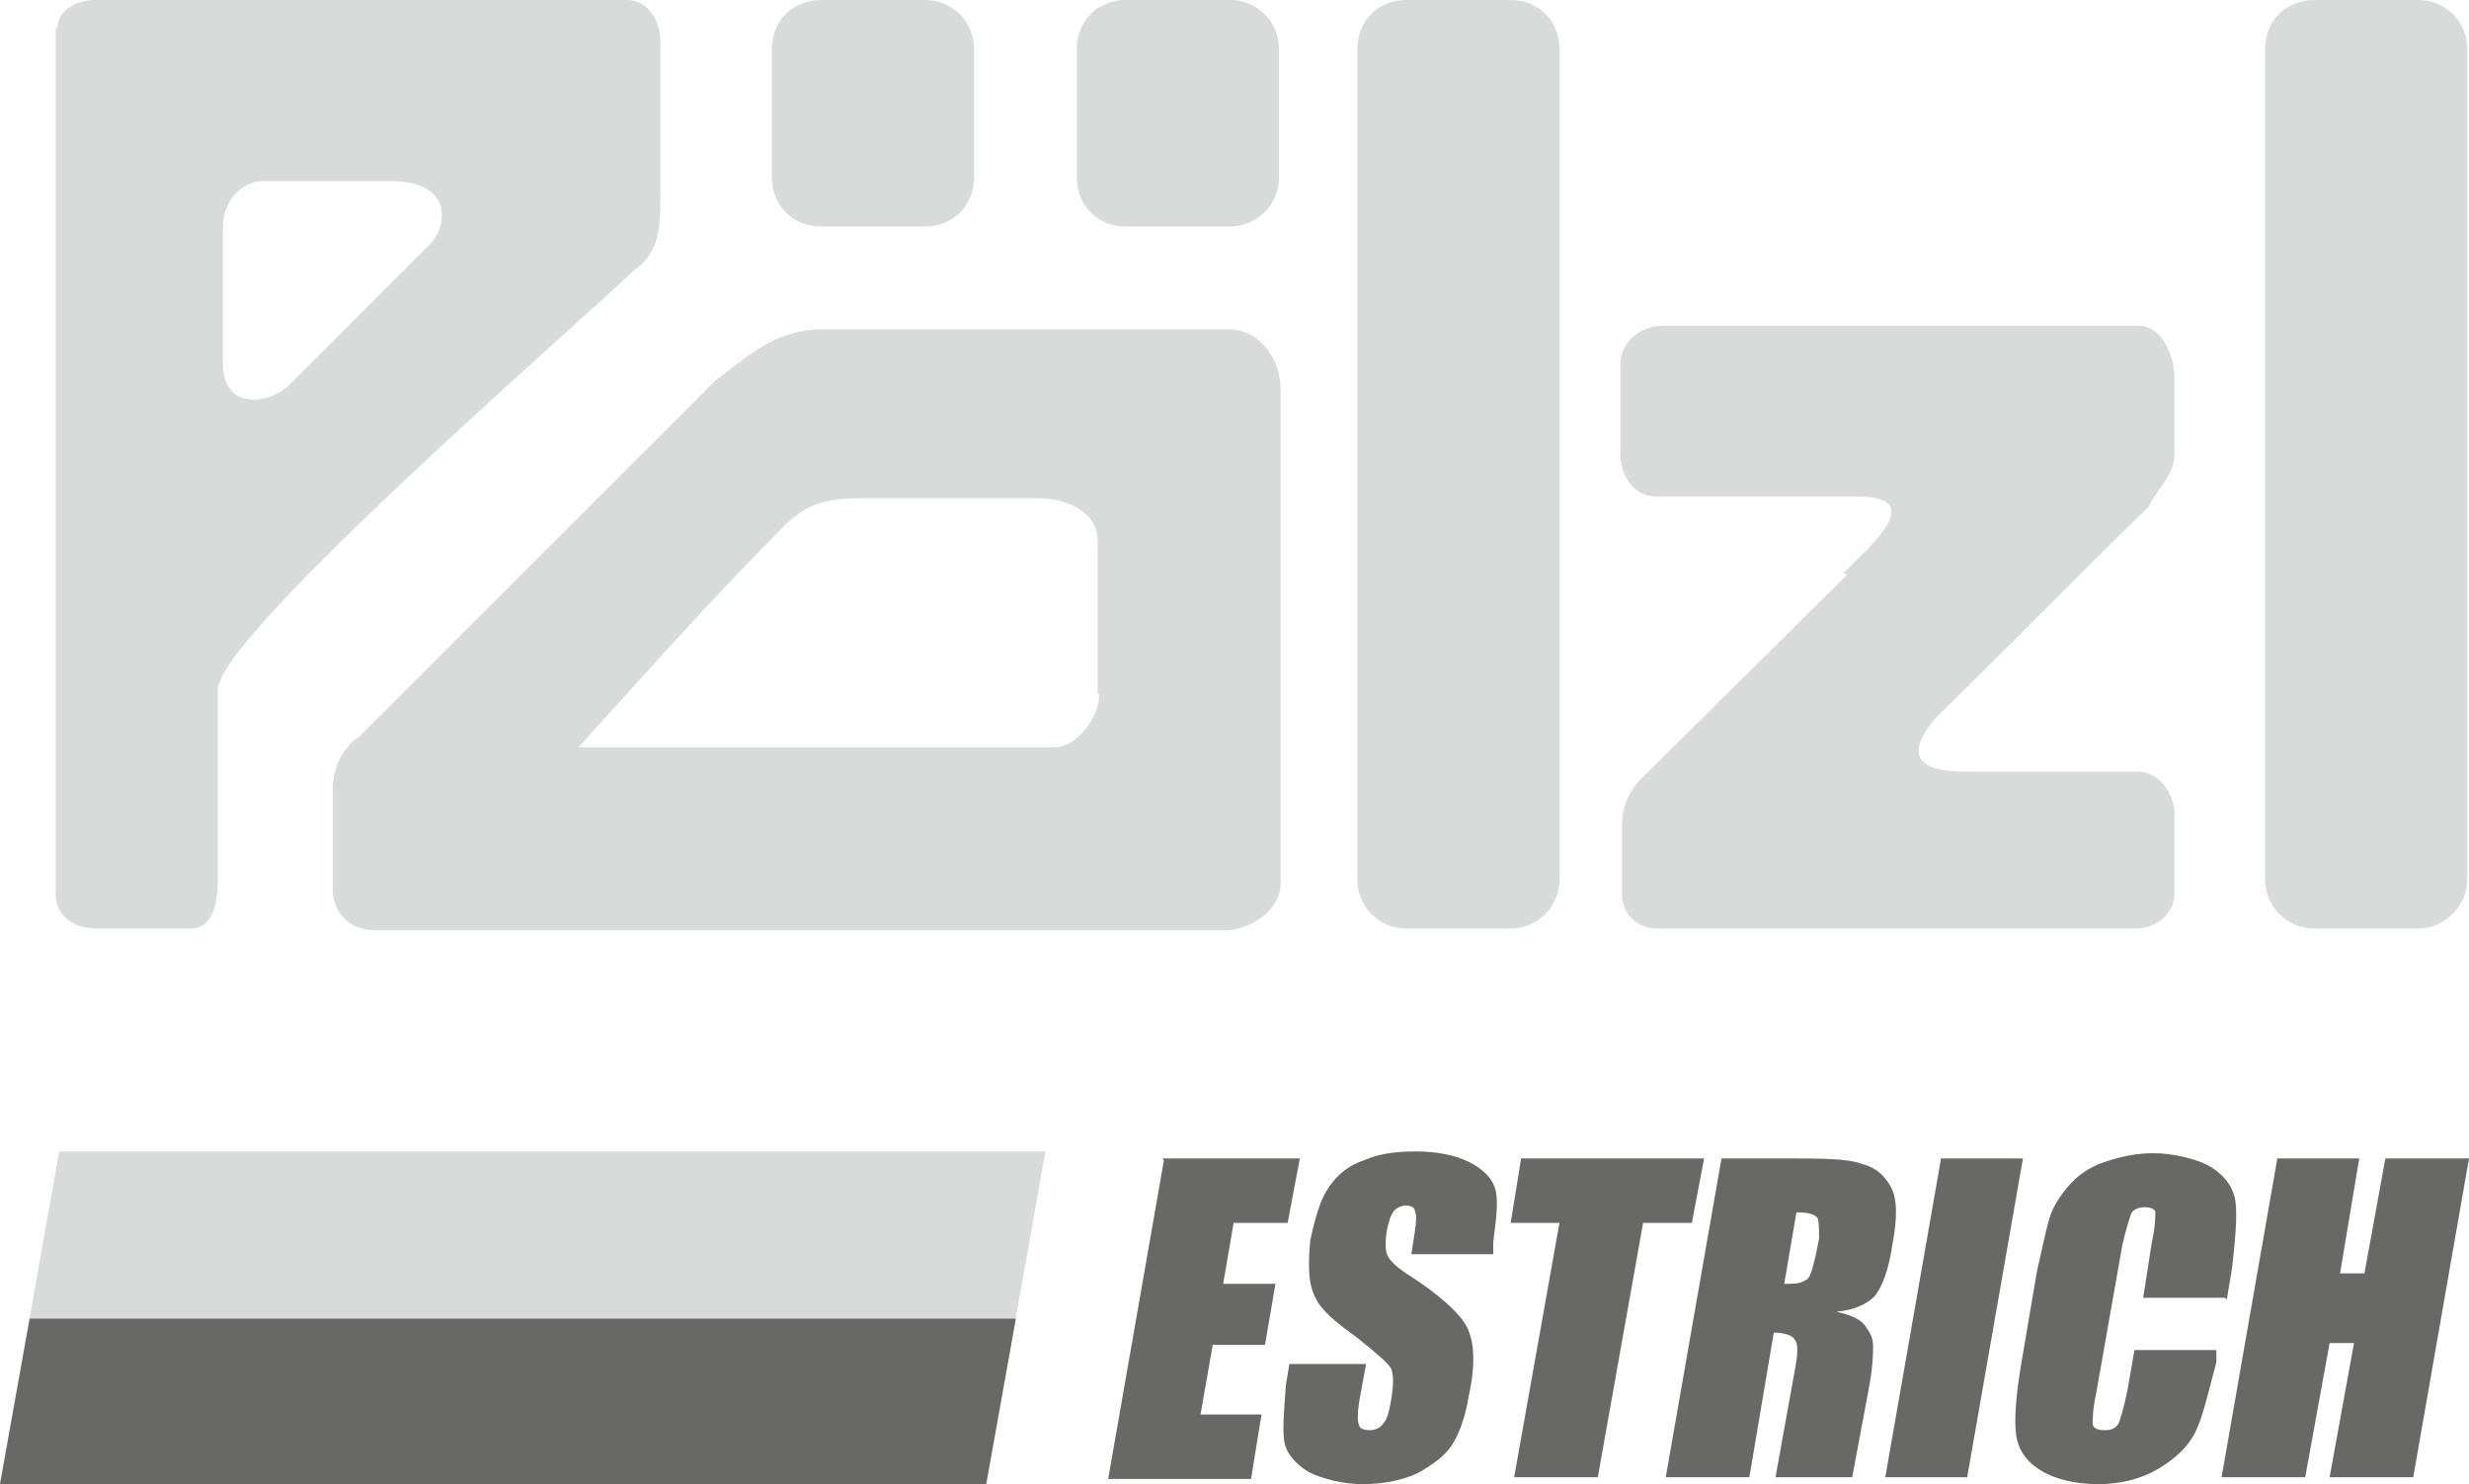
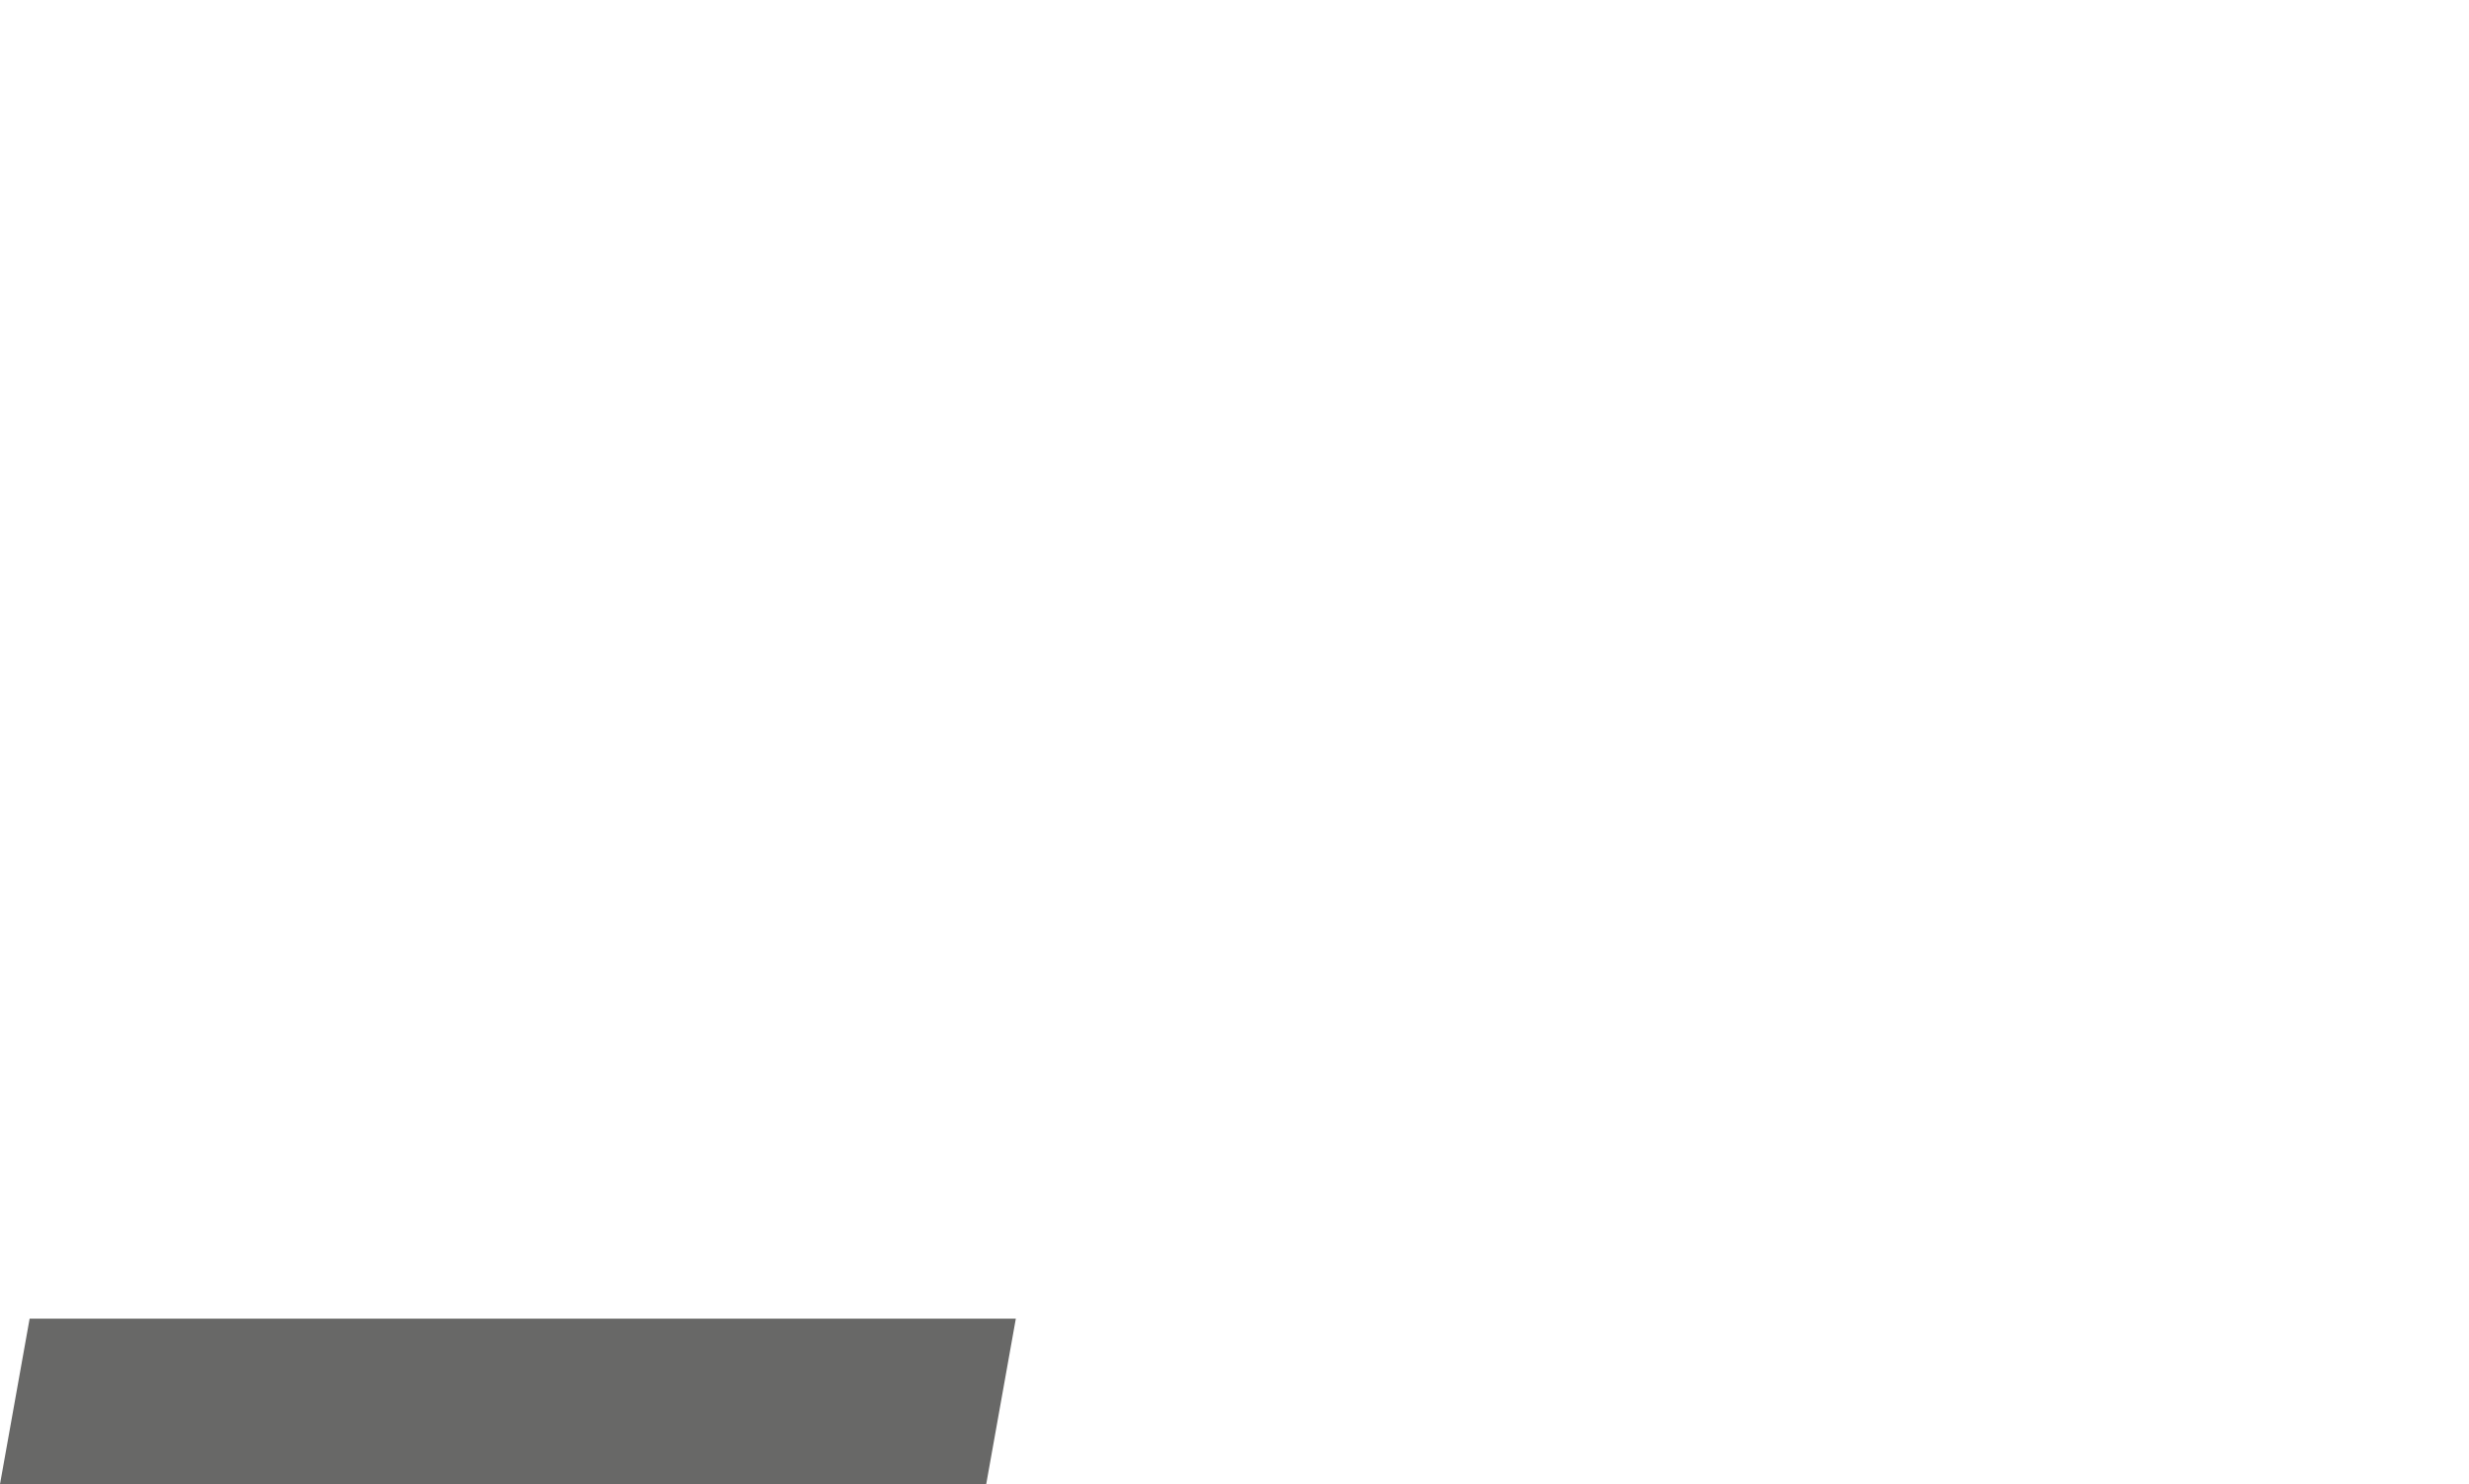
<svg xmlns="http://www.w3.org/2000/svg" id="Ebene_1" version="1.1" viewBox="0 0 141.7 85.2">
  <defs>
    <style>
      .st0 {
        fill: #686867;
      }

      .st0, .st1 {
        fill-rule: evenodd;
      }

      .st1 {
        fill: #d9dada;
      }
    </style>
  </defs>
-   <path class="st1" d="M3.3,1.6c0-1,1.1-1.6,2.1-1.6h30.6c1.2,0,1.9,1.2,1.9,2.4v8.7c0,1.8,0,3.4-1.5,4.4-3.2,3.1-23.9,21-23.9,24.1v11c0,1.2-.3,2.7-1.5,2.7h-5.5c-1.2,0-2.3-.7-2.3-1.9V1.6h0ZM12.8,13h0c0-1.4,1-2.6,2.3-2.6h7.4c3.4,0,3.3,2.5,2.1,3.7l-8,8c-1.1,1.1-3.8,1.5-3.8-1.2v-7.8ZM89.5,50.5c0,1.5-1.2,2.8-2.8,2.8h-6c-1.6,0-2.8-1.3-2.8-2.8V2.8c0-1.6,1.2-2.8,2.8-2.8h6c1.6,0,2.8,1.2,2.8,2.8v47.7h0ZM64.6,0h6c1.5,0,2.8,1.2,2.8,2.8v7.4c0,1.6-1.3,2.8-2.8,2.8h-6c-1.6,0-2.8-1.2-2.8-2.8V2.8c0-1.6,1.2-2.8,2.8-2.8h0ZM47.1,0h6c1.5,0,2.8,1.2,2.8,2.8v7.4c0,1.6-1.2,2.8-2.8,2.8h-6c-1.6,0-2.8-1.2-2.8-2.8V2.8c0-1.6,1.2-2.8,2.8-2.8h0ZM106,33l-11.5,11.4c-.7.6-1.4,1.6-1.4,2.8v4.2c0,1.1.9,1.9,2,1.9h27.5c1.2,0,2.2-.9,2.2-2v-4.5c0-1.3-.9-2.5-2.1-2.5h-9.5c-1.5,0-4.7,0-2.1-3.1,4.1-4,8.1-8.1,12.2-12.1.6-1.2,1.5-1.8,1.5-3.1v-4.2c0-1.4-.7-3.1-2.1-3.1h-27.3c-1.2,0-2.4.9-2.4,2.2v5.2c0,1.2.8,2.4,2,2.4h11.3c1.2,0,3.8,0,1,2.9l-1.5,1.5ZM141.6,50.5c0,1.5-1.3,2.8-2.8,2.8h-6c-1.6,0-2.8-1.3-2.8-2.8V2.8c0-1.6,1.2-2.8,2.8-2.8h6c1.5,0,2.8,1.2,2.8,2.8v47.7h0ZM20.4,42.4c-.9.9-1.3,1.7-1.3,3v5.7c0,1.3,1,2.3,2.4,2.3h48.8c1.4,0,3.2-1.1,3.2-2.7v-28.3c0-1.8-1.2-3.5-3-3.5h-23.2c-2.5,0-3.9,1.1-6.3,3l-20.5,20.5ZM63.1,39.8c0,1.4-1.3,3.1-2.6,3.1h-27.3c3.9-4.3,7.8-8.7,11.9-12.8,1.2-1.2,2.5-1.5,4.2-1.5h10.3c1.6,0,3.4.8,3.4,2.4v8.9Z" />
-   <path class="st0" d="M66.7,66.5h7.9l-.7,3.7h-3.1l-.6,3.5h3l-.6,3.5h-3l-.7,4h3.5l-.6,3.7h-8.2l3.2-18.3ZM85.4,72h-4.4l.2-1.3c.1-.6.1-1,0-1.2,0-.2-.3-.3-.5-.3s-.5.1-.7.3c-.2.3-.3.6-.4,1.1-.1.6-.1,1.1,0,1.4.1.3.5.7,1.1,1.1,1.9,1.2,3.1,2.3,3.5,3.1.4.8.5,2.1.1,3.9-.2,1.3-.6,2.3-1,2.9-.4.6-1.1,1.1-2,1.6-.9.4-2,.6-3.1.6s-2.3-.3-3.1-.7c-.8-.5-1.3-1.1-1.4-1.8-.1-.7,0-1.8.1-3.2l.2-1.2h4.4l-.4,2.2c-.1.7-.1,1.1,0,1.3,0,.2.3.3.6.3s.6-.1.8-.4c.2-.2.3-.6.4-1.1.2-1.1.2-1.8,0-2.1-.2-.3-.9-.9-1.9-1.7-1.1-.8-1.7-1.3-2-1.7-.3-.3-.6-.9-.7-1.5-.1-.6-.1-1.4,0-2.4.3-1.4.6-2.4,1.1-3.1.5-.7,1.1-1.2,2-1.5.9-.4,1.9-.5,3-.5s2.2.2,3,.6c.8.4,1.3.9,1.5,1.5.2.6.1,1.6-.1,3.1v.7ZM97.8,66.5l-.7,3.7h-2.8l-2.6,14.6h-4.8l2.6-14.6h-2.8l.6-3.7h10.4ZM98.9,66.5h3.4c2.2,0,3.7,0,4.5.3.8.2,1.3.6,1.7,1.3.4.7.4,1.8.1,3.4-.2,1.4-.6,2.4-1,2.9-.5.5-1.2.8-2.2.9.9.2,1.5.5,1.7.9.3.4.4.7.4,1.1,0,.3,0,1.2-.3,2.7l-.9,4.8h-4.4l1.1-6.1c.2-1,.2-1.6,0-1.8-.1-.2-.5-.4-1.2-.4l-1.4,8.3h-4.8l3.2-18.3ZM103.1,69.6l-.7,4.1c.5,0,.9,0,1.2-.2.3-.1.4-.6.6-1.4l.2-1c0-.6,0-1-.1-1.2-.2-.2-.5-.3-1.1-.3h0ZM116.1,66.5l-3.2,18.3h-4.7l3.2-18.3h4.8ZM127.7,74.5h-4.7l.5-3.2c.2-.9.2-1.5.2-1.7,0-.2-.3-.3-.6-.3s-.7.1-.8.4c-.1.3-.3.9-.5,1.8l-1.5,8.5c-.2.9-.2,1.5-.2,1.7,0,.3.3.4.7.4s.6-.1.8-.4c.1-.3.3-.9.5-1.9l.4-2.3h4.7v.7c-.5,1.9-.8,3.2-1.2,4-.4.8-1.1,1.5-2.1,2.1-1,.6-2.2.9-3.5.9s-2.5-.3-3.3-.8c-.8-.5-1.3-1.2-1.4-2.1-.1-.9,0-2.2.3-4l.9-5.3c.3-1.3.5-2.3.7-3,.2-.7.6-1.3,1.1-1.9.5-.6,1.2-1.1,2.1-1.4.9-.3,1.8-.5,2.8-.5s2.5.3,3.3.8c.8.5,1.3,1.2,1.4,2,.1.8,0,2.1-.2,3.8l-.3,1.8ZM141.7,66.5l-3.2,18.3h-4.8l1.4-7.7h-1.4l-1.4,7.7h-4.8l3.2-18.3h4.7l-1.1,6.6h1.4l1.2-6.6h4.7Z" />
-   <polygon class="st1" points="56.6 85.2 0 85.2 3.4 66.1 60 66.1 56.6 85.2" />
  <polygon class="st0" points="1.7 75.7 58.3 75.7 56.6 85.2 0 85.2 1.7 75.7" />
</svg>